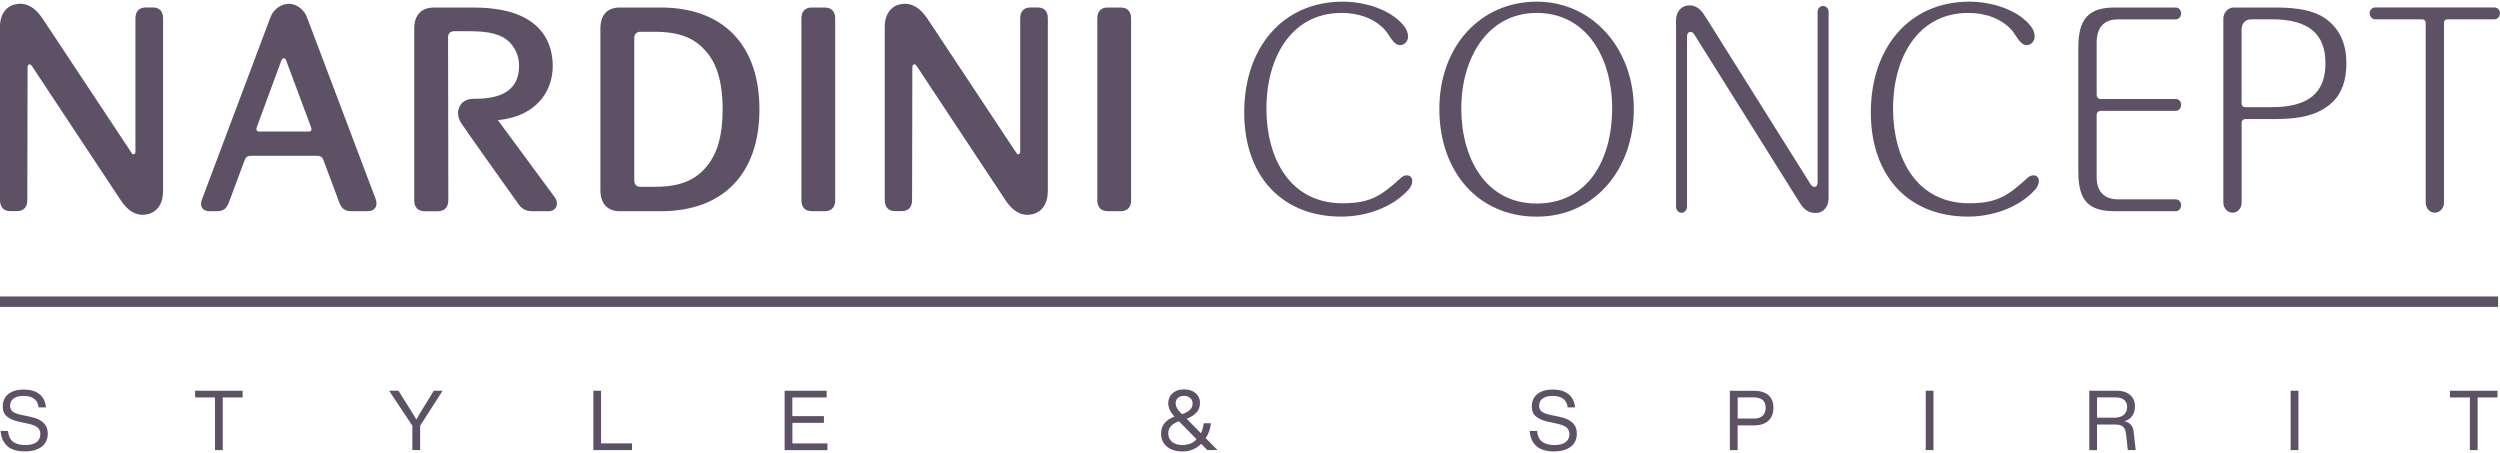
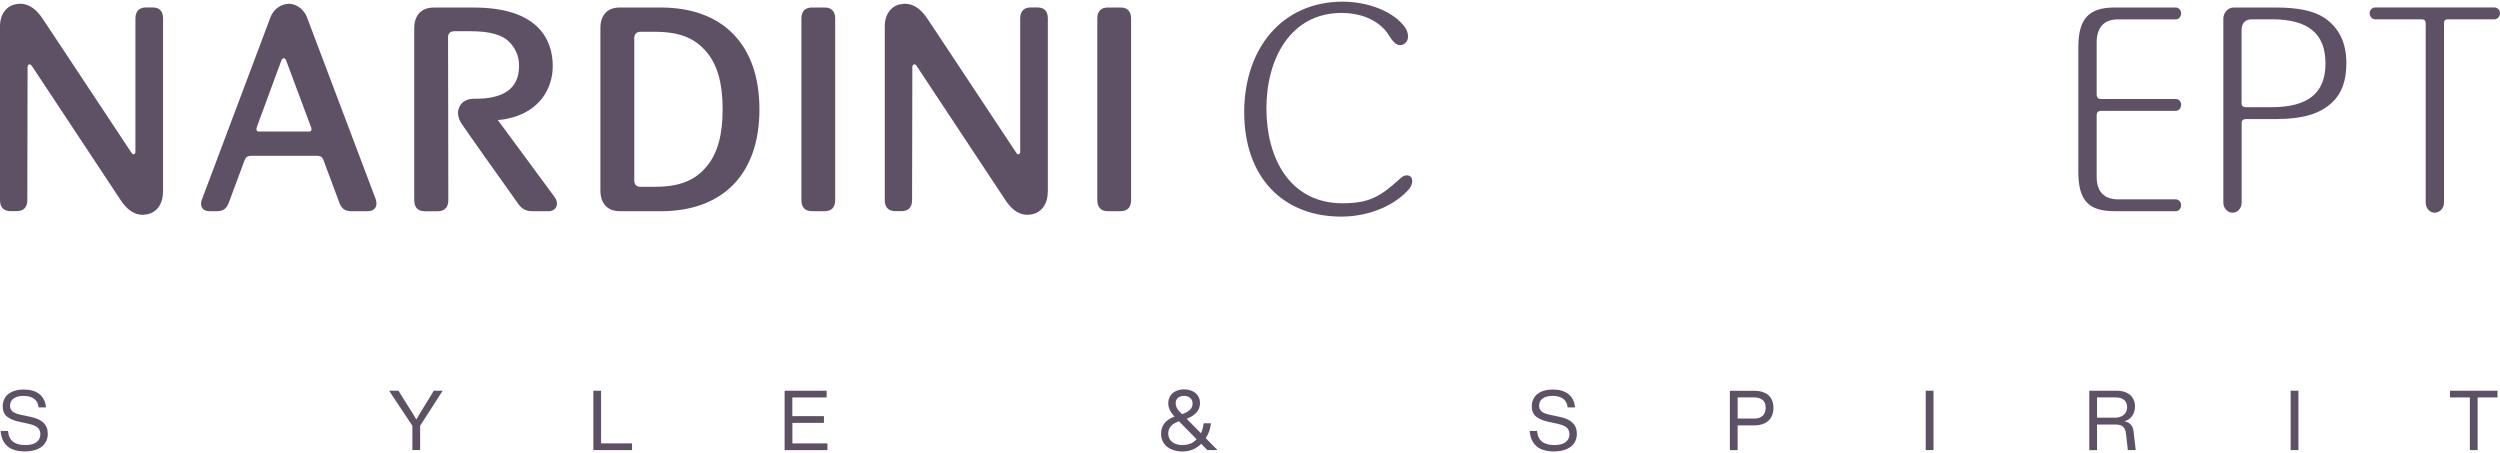
<svg xmlns="http://www.w3.org/2000/svg" id="Ebene_1" data-name="Ebene 1" width="480" height="87" version="1.1" viewBox="0 0 480 87">
  <defs>
    <style>
      .cls-1 {
        fill: #5e5165;
        stroke-width: 0px;
      }
    </style>
  </defs>
  <g>
    <g>
      <path class="cls-1" d="M31.289,36.864c0,2.452-1.351,4.084-3.293,4.324-.22,0-.38.06-.54.06-2.112,0-3.403-1.521-4.274-2.803L6.106,12.642c-.11-.17-.27-.29-.43-.29-.22,0-.38.23-.38.52l-.05,25.563c0,1.341-.701,2.102-2.002,2.102h-1.241C.701,40.537,0,39.777,0,38.435V5.045C0,2.652,1.351.961,3.293.781c.22-.06.38-.06.54-.06,2.112,0,3.403,1.521,4.274,2.743l-.16-.23s1.842,2.743,17.296,26.094c.11.23.27.29.38.29.22,0,.38-.17.38-.52V3.533c0-1.401.761-2.102,2.002-2.102h1.301c1.301,0,2.002.701,2.002,2.102v33.331h-.02Z" />
      <path class="cls-1" d="M70.585,40.547h-3.133c-1.191,0-1.892-.47-2.322-1.692l-3.023-8.117c-.22-.581-.591-.821-1.191-.821h-12.752c-.591,0-.971.23-1.191.821l-3.023,8.117c-.43,1.171-1.031,1.692-2.322,1.692h-1.401c-1.081,0-1.621-.581-1.621-1.401,0-.29.05-.641.22-.991C47.58,14.921,51.958,3.283,51.958,3.243c.591-1.521,2.052-2.512,3.513-2.512,1.671,0,3.023,1.341,3.463,2.572l13.192,34.902c.11.29.16.581.16.881,0,.881-.651,1.461-1.671,1.461h-.03ZM59.725,24.433l-4.814-12.902c-.11-.23-.27-.35-.43-.35s-.32.12-.43.35l-4.754,12.902c-.05.18-.05.29-.05.41,0,.29.16.41.49.41h9.569c.32,0,.49-.12.49-.41,0-.12,0-.23-.05-.41h-.02Z" />
      <path class="cls-1" d="M105.287,40.547h-3.083c-1.131,0-1.942-.35-2.652-1.341-10.81-15.174-10.81-15.294-10.81-15.294-.54-.701-.811-1.521-.811-2.272,0-.35.11-.761.27-1.111.43-.991,1.461-1.571,2.752-1.571h.38c5.245,0,8.328-1.872,8.328-6.306,0-2.042-.811-3.503-1.842-4.554-1.401-1.461-3.833-2.102-7.457-2.102h-3.193.05c-.761,0-1.191.41-1.191,1.171l.05,31.289c0,1.341-.761,2.102-2.002,2.102h-2.542c-1.301,0-2.002-.761-2.002-2.102V5.475c0-2.572,1.351-4.024,3.784-4.024h7.677c12.271,0,15.134,6.126,15.134,11.21,0,4.674-2.813,8.518-7.677,9.869-1.131.29-1.571.41-2.863.52l10.97,14.884c.27.41.38.761.38,1.171,0,.761-.591,1.461-1.671,1.461l.02-.02Z" />
      <path class="cls-1" d="M126.846,40.547h-7.837c-2.382,0-3.733-1.461-3.733-4.024V5.465c0-2.622,1.351-4.024,3.733-4.024h7.837c11.941,0,18.967,7.117,18.967,19.558s-7.026,19.558-18.967,19.558v-.01ZM135.774,10.129c-2.272-2.803-5.245-4.024-10.049-4.024h-2.813c-.701,0-1.131.47-1.131,1.221v27.315c0,.761.43,1.221,1.131,1.221h2.813c4.814,0,7.787-1.221,10.049-4.024,2.002-2.452,2.973-5.955,2.973-10.86s-.971-8.408-2.973-10.86v.01Z" />
      <path class="cls-1" d="M160.357,38.445c0,1.341-.701,2.102-2.002,2.102h-2.482c-1.301,0-2.002-.761-2.002-2.102V3.543c0-1.341.701-2.102,2.002-2.102h2.482c1.301,0,2.002.761,2.002,2.102v34.902Z" />
      <path class="cls-1" d="M201.164,36.864c0,2.452-1.351,4.084-3.293,4.324-.22,0-.38.06-.54.06-2.112,0-3.403-1.521-4.274-2.803l-17.076-25.804c-.11-.17-.27-.29-.43-.29-.22,0-.38.23-.38.52l-.05,25.563c0,1.341-.701,2.102-2.002,2.102h-1.241c-1.301,0-2.002-.761-2.002-2.102V5.045c0-2.392,1.351-4.084,3.293-4.264.22-.06.38-.06.54-.06,2.112,0,3.403,1.521,4.274,2.743l-.16-.23s1.842,2.743,17.296,26.094c.11.23.27.29.38.29.22,0,.38-.17.38-.52V3.533c0-1.401.761-2.102,2.002-2.102h1.301c1.301,0,2.002.701,2.002,2.102v33.331h-.02Z" />
      <path class="cls-1" d="M217.169,38.445c0,1.341-.701,2.102-2.002,2.102h-2.482c-1.301,0-2.002-.761-2.002-2.102V3.543c0-1.341.701-2.102,2.002-2.102h2.482c1.301,0,2.002.761,2.002,2.102v34.902Z" />
    </g>
    <path class="cls-1" d="M270.348,36.514c-3.243,3.503-8.328,5.075-12.812,5.075-11.35,0-18.647-7.707-18.647-20.018S246.186.32,257.806.32c4.164,0,9.138,1.461,11.671,4.554.54.641.861,1.281.861,2.222,0,.821-.701,1.571-1.511,1.571-1.301,0-2.052-1.922-2.863-2.863-2.162-2.392-5.295-3.323-8.378-3.323-9.729,0-14.433,8.698-14.433,18.327s4.544,18.217,14.593,18.217c5.185,0,7.297-1.281,11.13-4.784.38-.35.761-.581,1.241-.581.701,0,1.031.52,1.031,1.111,0,.641-.38,1.341-.811,1.752l.01-.01Z" />
    <g>
-       <path class="cls-1" d="M295.05,41.598c-11.24,0-18.697-8.638-18.697-20.669S284.241.32,295.05.32s18.647,9.108,18.647,20.609-7.457,20.669-18.647,20.669ZM295.05,2.482c-9.569,0-14.483,8.868-14.483,18.327s4.594,18.267,14.483,18.267,14.483-8.518,14.483-18.267-4.915-18.327-14.483-18.327Z" />
-       <path class="cls-1" d="M351.092,38.035c0,1.692-1.031,2.863-2.482,2.863-1.782,0-2.542-1.111-3.293-2.332l-19.998-31.929c-.11-.18-.38-.52-.761-.52s-.651.35-.651.931v32.63c0,.641-.49,1.171-1.031,1.171-.591,0-1.081-.52-1.081-1.171V3.894c0-1.692,1.081-2.863,2.542-2.863,1.732,0,2.482,1.221,3.243,2.392l19.998,31.869c.11.23.43.581.811.581.43,0,.591-.41.591-.931V2.252c0-.641.49-1.111,1.031-1.111.591,0,1.081.47,1.081,1.111v35.783h0Z" />
-       <path class="cls-1" d="M390.658,36.514c-3.243,3.503-8.328,5.075-12.812,5.075-11.35,0-18.647-7.707-18.647-20.018S366.496.32,378.117.32c4.164,0,9.138,1.461,11.671,4.554.54.641.861,1.281.861,2.222,0,.821-.701,1.571-1.511,1.571-1.301,0-2.052-1.922-2.863-2.863-2.162-2.392-5.295-3.323-8.378-3.323-9.729,0-14.433,8.698-14.433,18.327s4.544,18.217,14.593,18.217c5.185,0,7.297-1.281,11.13-4.784.38-.35.761-.581,1.241-.581.701,0,1.031.52,1.031,1.111,0,.641-.38,1.341-.811,1.752l.01-.01Z" />
      <path class="cls-1" d="M417.743,40.547h-11.731c-4.975,0-6.976-1.982-6.976-7.587V9.088c0-5.485,2.002-7.647,6.976-7.647h11.731c.591,0,1.031.52,1.031,1.111,0,.641-.43,1.171-1.031,1.171h-11.13c-2.652,0-4.054,1.571-4.054,4.434v9.919c0,.641.27.931.811.931h14.373c.591,0,1.031.47,1.031,1.111s-.43,1.171-1.031,1.171h-14.373c-.54,0-.811.29-.811.871v11.791c0,2.803,1.401,4.324,4.104,4.324h11.08c.591,0,1.031.52,1.031,1.111,0,.641-.43,1.171-1.031,1.171v-.01Z" />
      <path class="cls-1" d="M447.791,19.648c-2.272,2.162-5.515,3.213-10.86,3.213h-5.725c-.49,0-.811.23-.811.701v15.354c0,1.051-.761,1.922-1.732,1.922s-1.782-.871-1.782-1.922V3.603c0-1.221.921-2.162,2.002-2.162h7.997c4.434,0,7.347.641,9.409,1.982,2.813,1.922,4.214,4.784,4.214,8.698,0,3.323-.861,5.775-2.703,7.527h-.01ZM436.17,3.713h-3.894c-1.191,0-1.892.761-1.892,2.042v14.123c0,.47.32.701.811.701h4.915c7.026,0,10.38-2.683,10.38-8.408s-3.293-8.468-10.319-8.468v.01Z" />
    </g>
    <path class="cls-1" d="M478.919,3.713h-8.968c-.49,0-.701.23-.701.761v34.442c0,1.051-.811,1.922-1.782,1.922s-1.732-.871-1.732-1.922V4.474c0-.52-.27-.761-.761-.761h-8.918c-.591,0-1.081-.52-1.081-1.171s.49-1.111,1.081-1.111h22.861c.591,0,1.081.47,1.081,1.111s-.49,1.171-1.081,1.171h0Z" />
  </g>
  <g>
    <path class="cls-1" d="M1.451,85.679c-.791-.661-1.231-1.631-1.331-2.943h1.421c.07.931.39,1.611.941,2.052s1.331.661,2.342.661,1.692-.19,2.182-.55c.49-.37.741-.881.741-1.531,0-.36-.08-.671-.24-.931s-.41-.47-.761-.651-.821-.33-1.421-.46l-1.601-.34c-1.021-.21-1.812-.55-2.372-1.001s-.831-1.111-.831-1.962c0-.641.16-1.211.47-1.702s.781-.871,1.381-1.131c.611-.27,1.341-.4,2.192-.4,1.271,0,2.272.29,3.013.891.741.591,1.151,1.441,1.251,2.542h-1.421c-.06-.711-.34-1.261-.831-1.641s-1.171-.571-2.052-.571c-.821,0-1.461.17-1.912.5s-.681.791-.681,1.391c0,.45.15.811.46,1.081s.821.48,1.521.631l2.002.43c1.081.22,1.892.601,2.442,1.131s.821,1.231.821,2.112c0,.631-.15,1.201-.46,1.702-.3.51-.791.911-1.451,1.221-.661.3-1.491.46-2.502.46-1.431,0-2.542-.33-3.333-.981l.02-.01Z" />
    <g>
-       <path class="cls-1" d="M37.474,75.019h9.108v1.291h-3.813v10.109h-1.491v-10.109h-3.813v-1.291h.01Z" />
      <path class="cls-1" d="M80.424,79.693l2.863-4.674h1.702l-4.324,6.726v4.674h-1.491v-4.674l-4.464-6.726h1.792l2.933,4.674.5.851.5-.851h-.01Z" />
      <path class="cls-1" d="M115.406,75.019v10.109h5.946v1.291h-7.427v-11.4h1.491-.01Z" />
      <path class="cls-1" d="M152.139,81.205v3.924h6.726v1.291h-8.217v-11.4h8.067v1.291h-6.586v3.583h6.066v1.301h-6.066l.01.01Z" />
    </g>
    <g>
      <path class="cls-1" d="M233.764,86.419h-1.952l-1.181-1.201c-.5.49-1.051.861-1.641,1.101-.591.24-1.251.36-1.982.36-.801,0-1.511-.14-2.132-.42s-1.101-.671-1.441-1.181-.51-1.111-.51-1.792c0-1.581.861-2.683,2.582-3.303-.46-.5-.771-.951-.941-1.351s-.26-.801-.26-1.191c0-.53.13-1.001.38-1.411.26-.41.611-.721,1.071-.941.46-.22.991-.33,1.581-.33s1.111.11,1.581.32c.46.21.831.52,1.091.921s.39.871.39,1.401c0,.691-.22,1.291-.661,1.782s-1.071.901-1.892,1.231l2.743,2.772c.26-.56.43-1.211.51-1.922h1.411c-.06.54-.18,1.041-.34,1.511s-.38.921-.671,1.351l2.262,2.292h0ZM228.479,85.208c.46-.16.881-.45,1.261-.881l-3.383-3.443c-1.371.47-2.052,1.251-2.052,2.352,0,.43.11.801.32,1.141.21.33.52.591.941.781.41.19.901.29,1.481.29.49,0,.961-.08,1.421-.24h.01ZM226.528,76.16c-.25.11-.44.27-.581.49s-.22.48-.22.781c0,.571.28,1.131.831,1.681l.4.41c.691-.24,1.201-.53,1.531-.861.33-.32.49-.721.49-1.191,0-.3-.07-.56-.22-.781s-.35-.39-.601-.51-.53-.18-.821-.18-.55.05-.801.16h-.01Z" />
      <path class="cls-1" d="M295.031,85.679c-.791-.661-1.231-1.631-1.331-2.943h1.421c.07.931.39,1.611.941,2.052s1.331.661,2.342.661,1.692-.19,2.182-.55c.49-.37.741-.881.741-1.531,0-.36-.08-.671-.24-.931s-.41-.47-.761-.651-.821-.33-1.421-.46l-1.601-.34c-1.021-.21-1.812-.55-2.372-1.001s-.831-1.111-.831-1.962c0-.641.16-1.211.47-1.702s.781-.871,1.381-1.131c.611-.27,1.341-.4,2.192-.4,1.271,0,2.272.29,3.013.891.741.591,1.151,1.441,1.251,2.542h-1.421c-.06-.711-.34-1.261-.831-1.641s-1.171-.571-2.052-.571c-.821,0-1.461.17-1.912.5s-.681.791-.681,1.391c0,.45.15.811.46,1.081s.821.48,1.521.631l2.002.43c1.081.22,1.892.601,2.442,1.131s.821,1.231.821,2.112c0,.631-.15,1.201-.46,1.702-.3.51-.791.911-1.451,1.221-.661.3-1.491.46-2.502.46-1.431,0-2.542-.33-3.333-.981l.02-.01Z" />
      <path class="cls-1" d="M338.781,75.389c.55.25.971.611,1.271,1.101s.45,1.091.45,1.802-.15,1.361-.46,1.862c-.3.51-.731.881-1.291,1.141-.55.25-1.211.38-1.952.38h-3.173v4.754h-1.491v-11.4h4.694c.751,0,1.391.12,1.942.37l.01-.01ZM336.829,80.364c.681,0,1.221-.18,1.601-.54s.581-.871.581-1.531-.19-1.161-.581-1.491c-.39-.33-.951-.5-1.671-.5h-3.123v4.054h3.203l-.01.01Z" />
      <path class="cls-1" d="M371.23,86.419h-1.491v-11.4h1.491v11.4Z" />
      <path class="cls-1" d="M410.046,86.419h-1.501l-.34-3.043c-.05-.45-.15-.811-.3-1.081s-.37-.47-.651-.601-.651-.19-1.101-.19h-3.523v4.915h-1.491v-11.4h5.285c.711,0,1.341.12,1.862.37s.931.591,1.211,1.051c.28.45.42.981.42,1.591,0,.721-.18,1.341-.55,1.842s-.861.841-1.481,1.011c.5.1.901.31,1.211.631.3.33.48.751.54,1.271l.42,3.633h-.01ZM405.922,80.204c.781,0,1.391-.18,1.822-.54s.661-.861.661-1.501c0-.601-.19-1.051-.581-1.381s-.931-.48-1.651-.48h-3.543v3.894h3.283l.01.01Z" />
      <path class="cls-1" d="M441.295,86.419h-1.491v-11.4h1.491v11.4Z" />
      <path class="cls-1" d="M470.411,75.019h9.108v1.291h-3.813v10.109h-1.491v-10.109h-3.813v-1.291h.01Z" />
    </g>
  </g>
-   <rect class="cls-1" x="0" y="56.922" width="479.63" height="2.002" />
</svg>